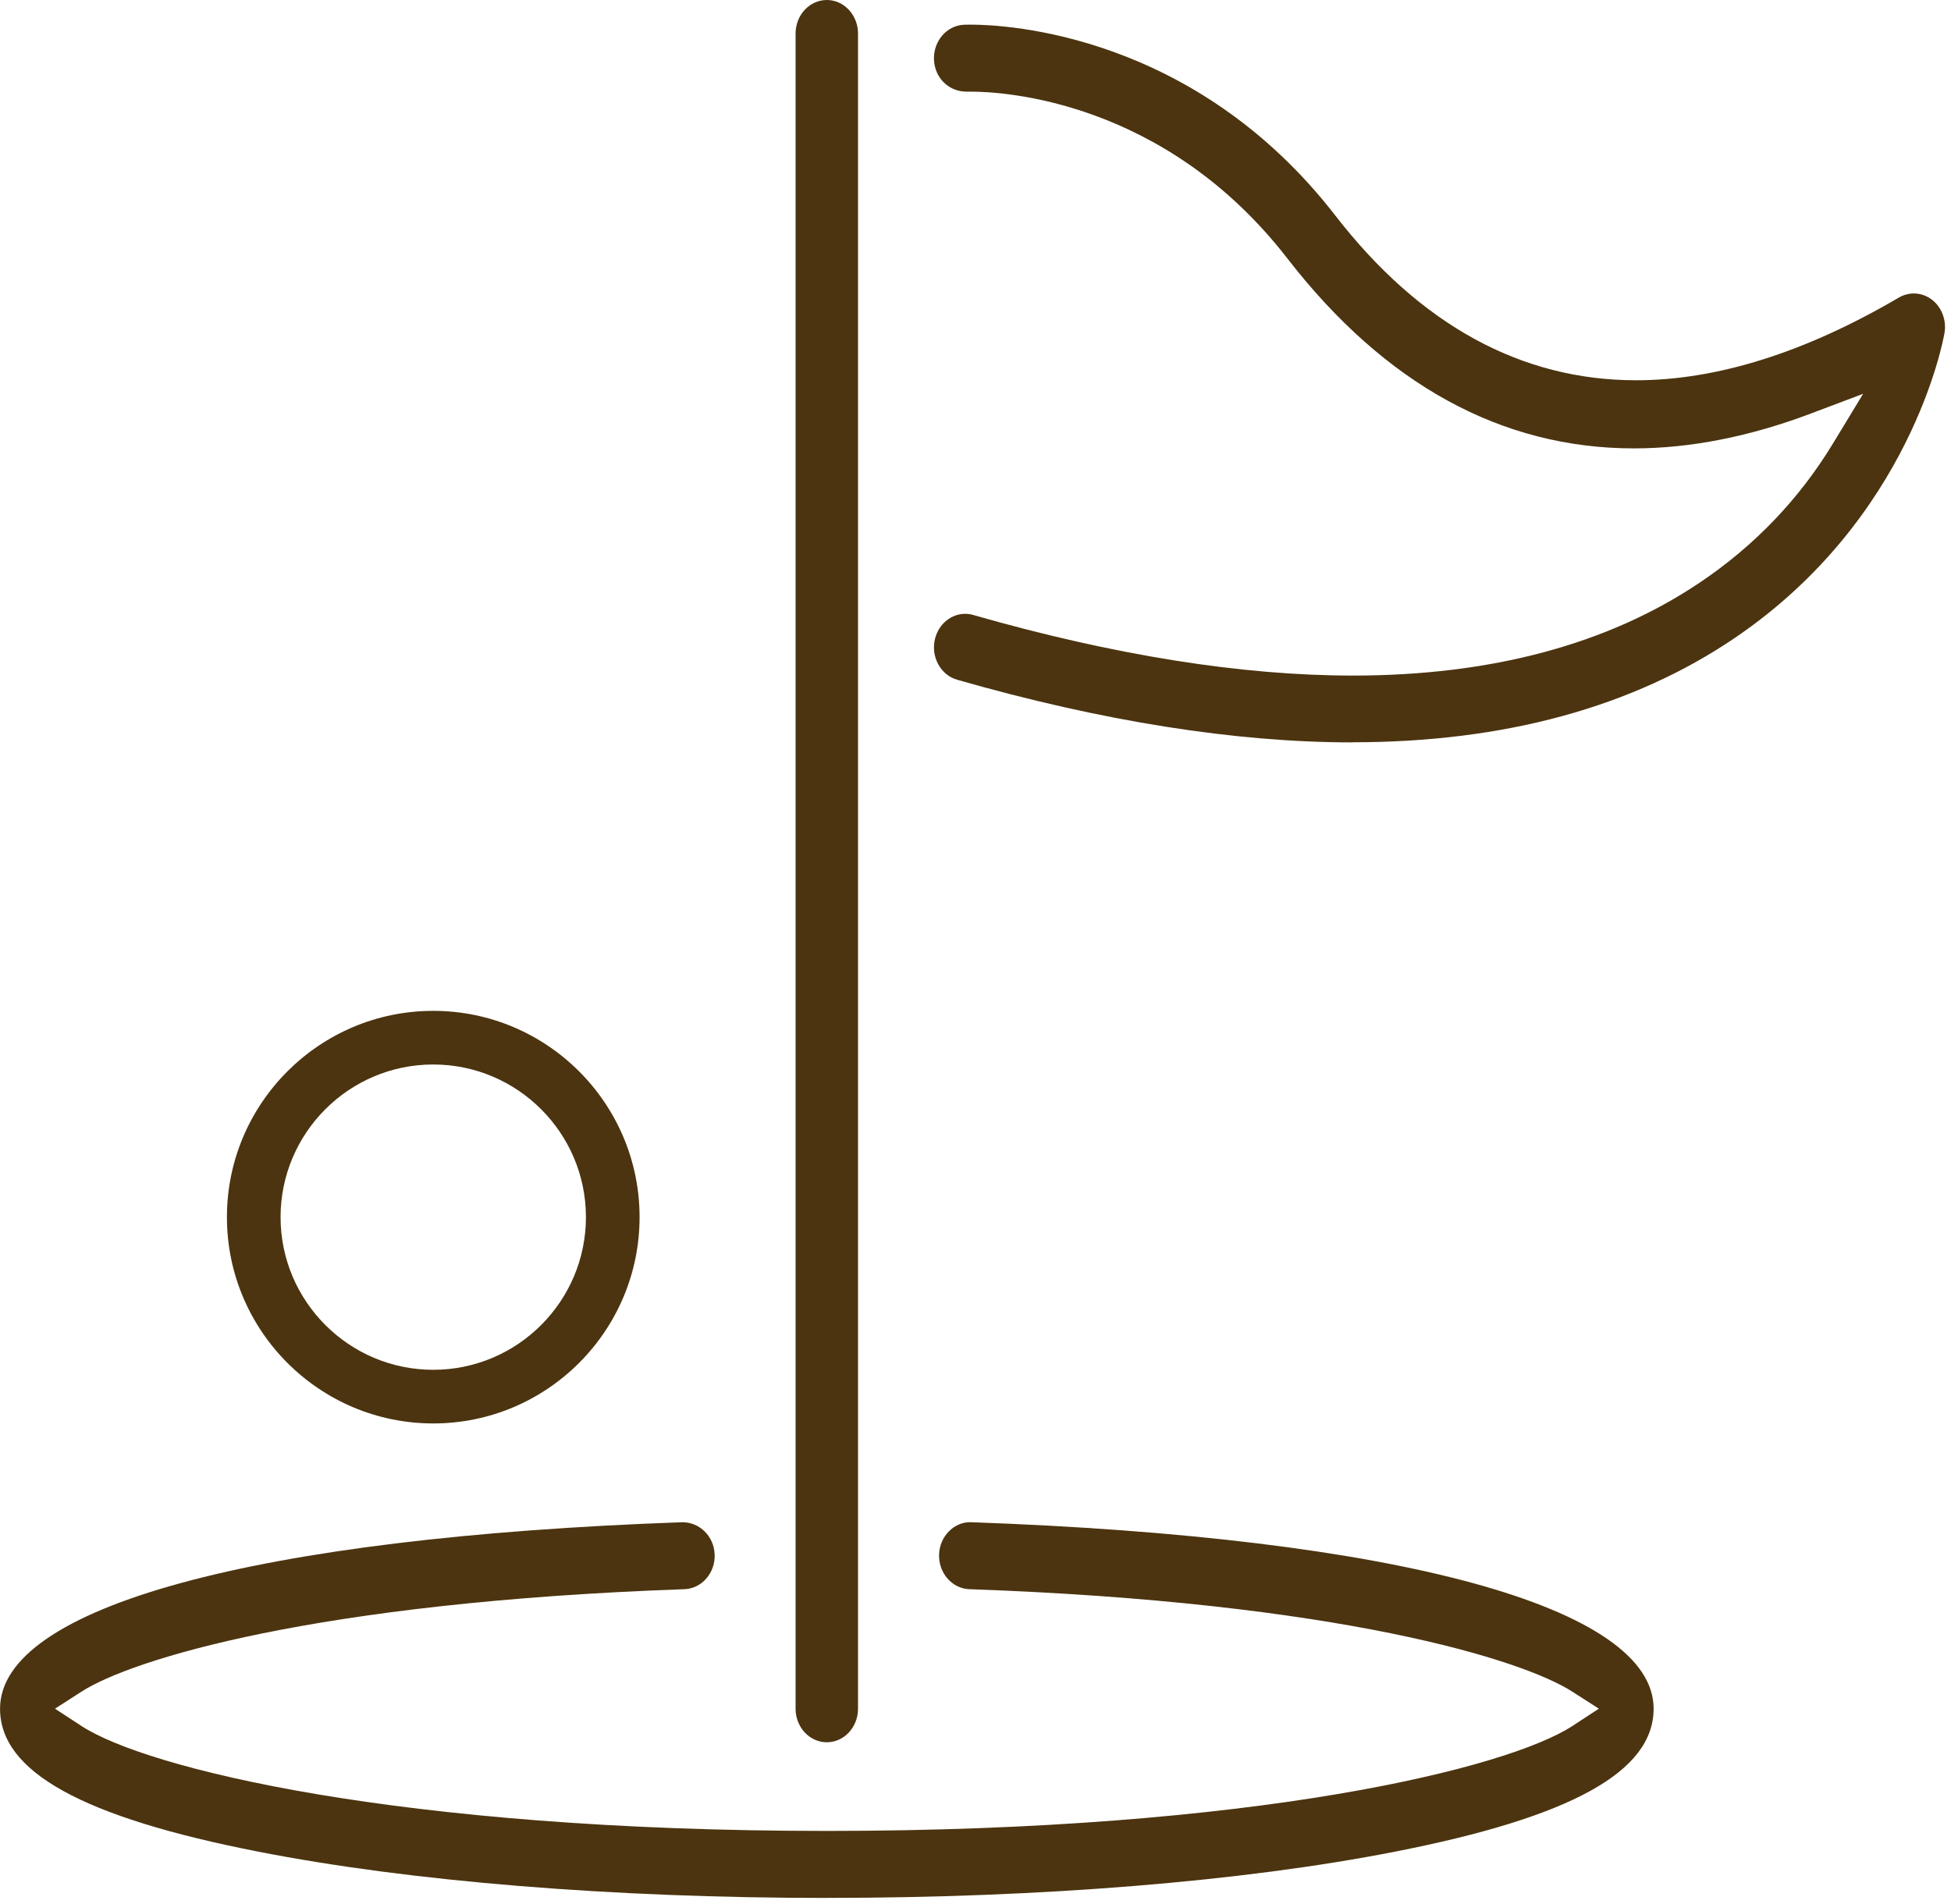
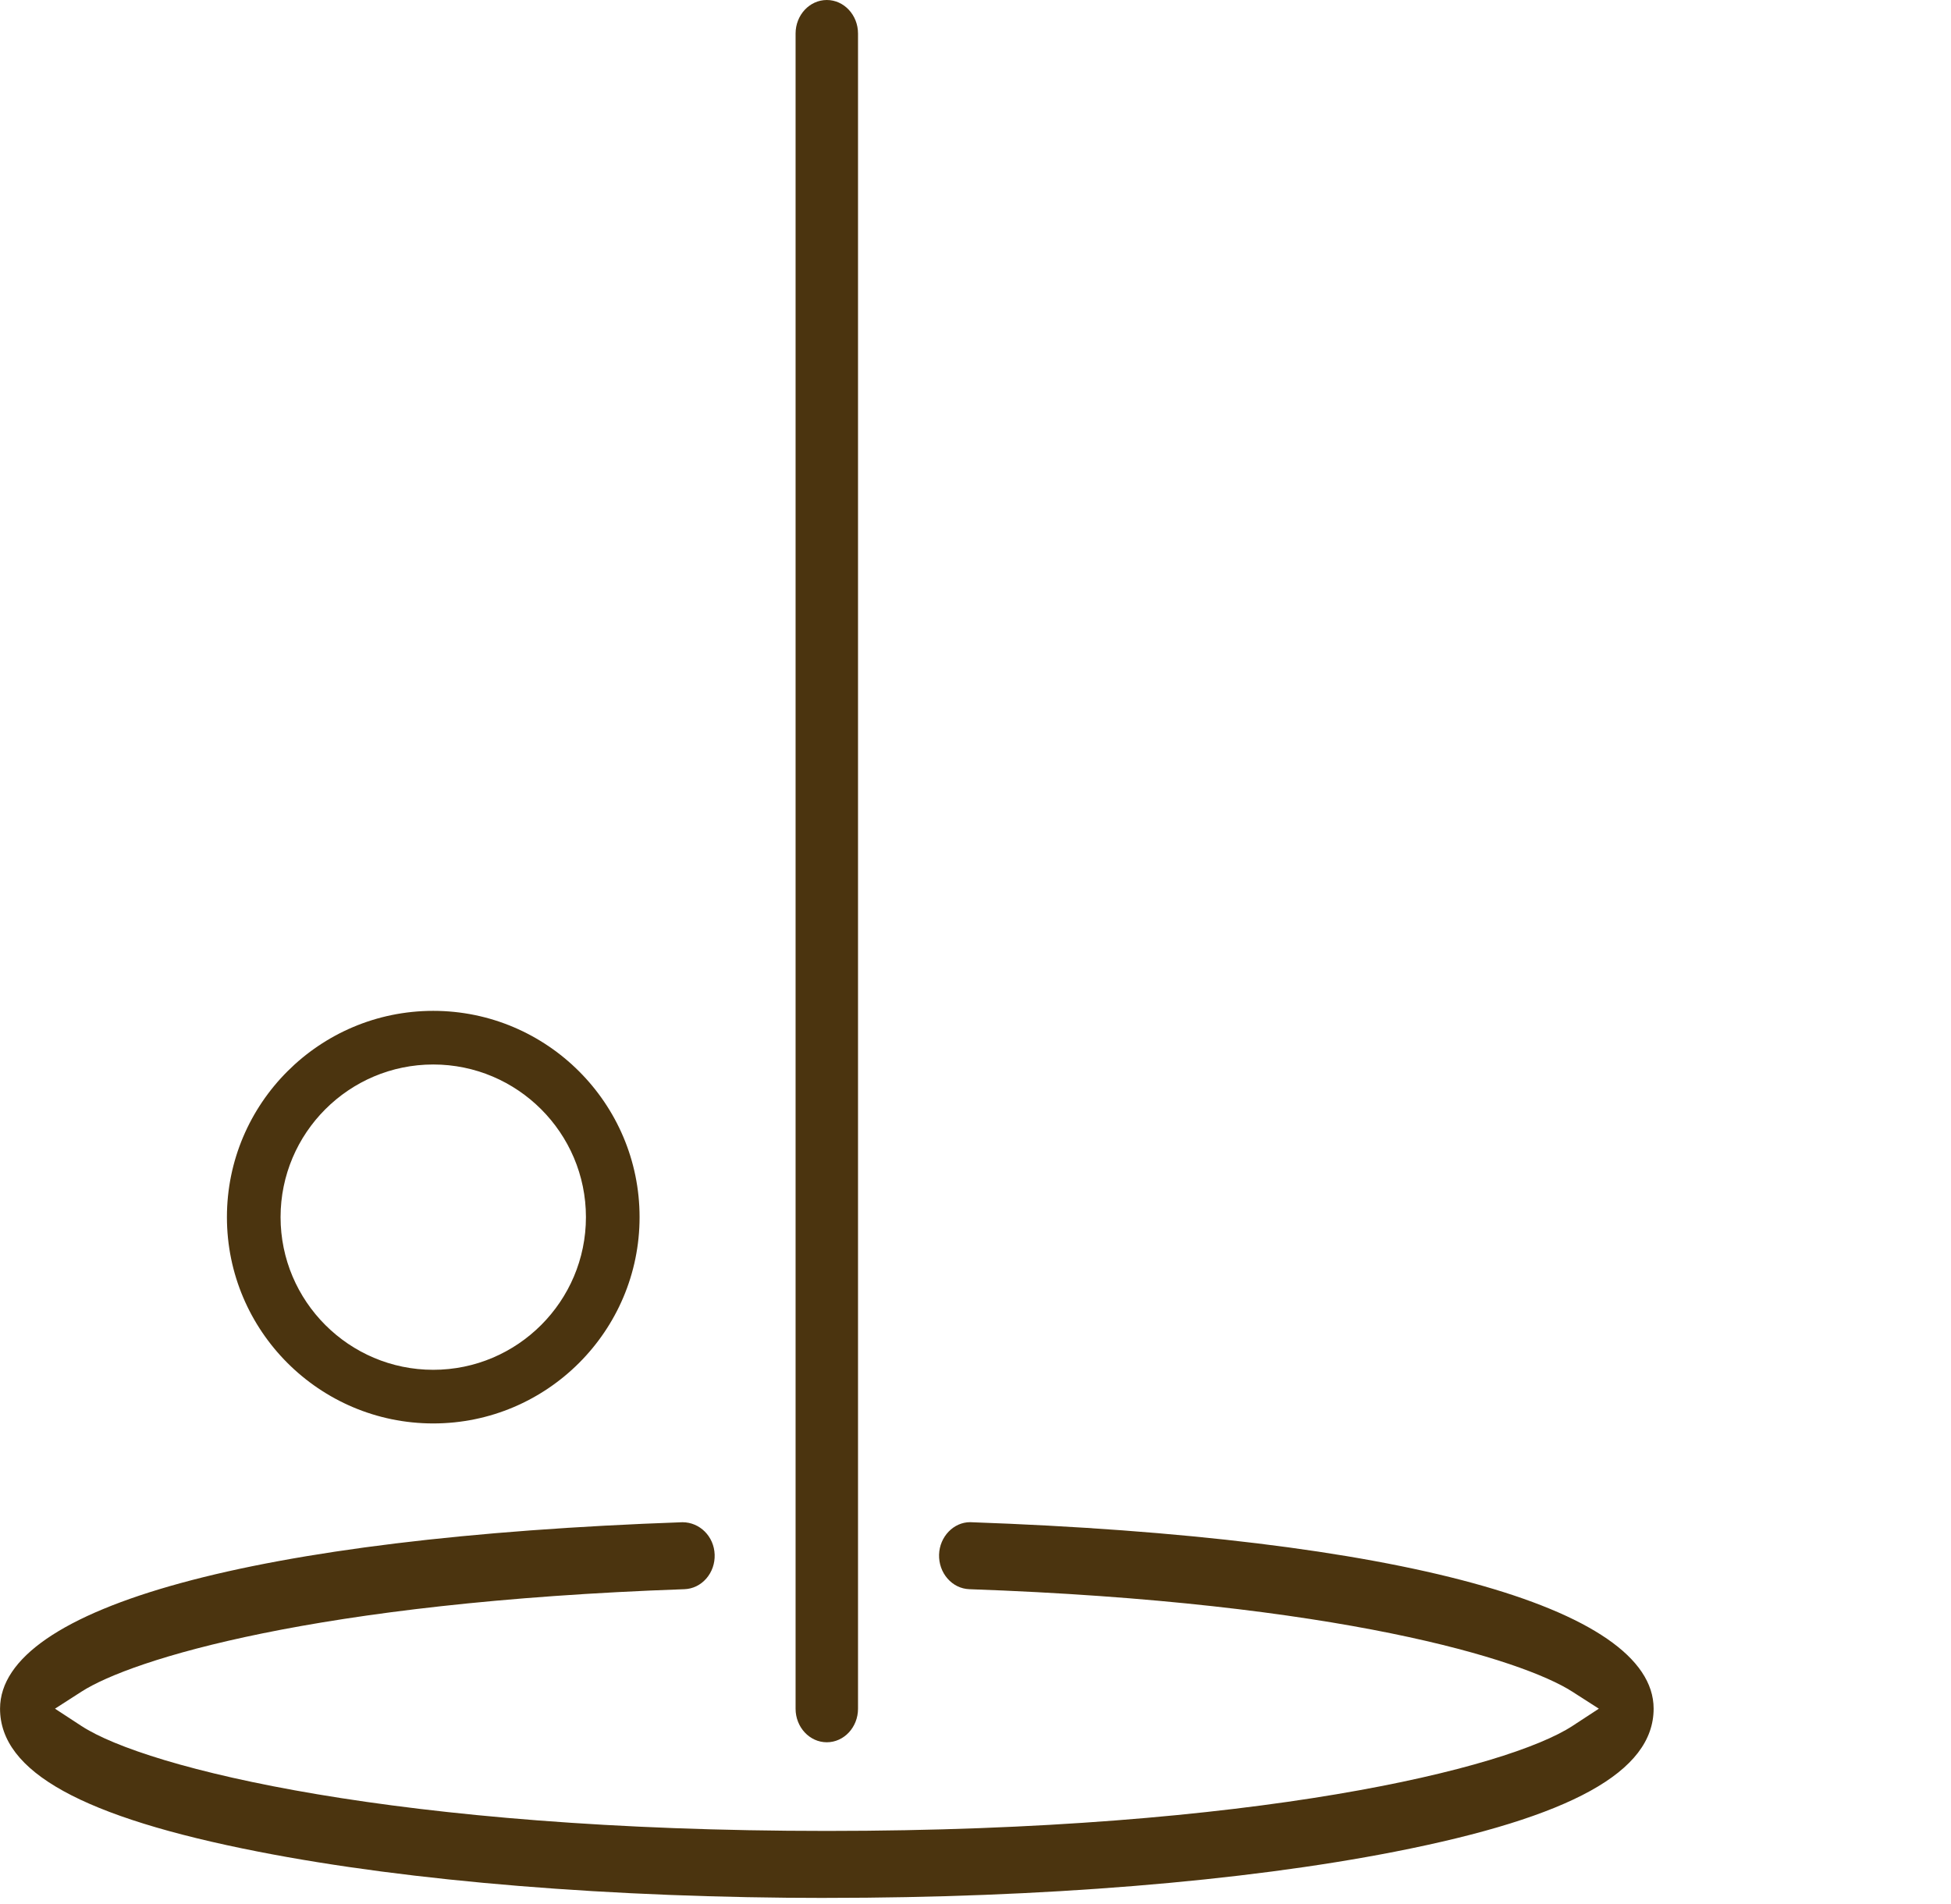
<svg xmlns="http://www.w3.org/2000/svg" width="83" height="81" viewBox="0 0 83 81" fill="none">
  <path d="M35.173 80.75C26.059 80.75 17.473 80.051 11.003 78.784C3.499 77.316 0.002 75.382 0.002 72.698C0.002 68.373 10.854 65.408 29.032 64.765C29.772 64.765 30.378 65.37 30.403 66.142C30.416 66.523 30.288 66.885 30.046 67.163C29.802 67.441 29.475 67.6 29.12 67.614C13.36 68.17 5.579 70.614 3.468 71.972L2.339 72.698L3.463 73.433C6.205 75.228 16.915 77.899 35.175 77.899C53.436 77.899 64.15 75.228 66.895 73.433L68.019 72.698L66.887 71.972C64.774 70.614 56.993 68.17 41.236 67.614C40.881 67.6 40.554 67.441 40.31 67.163C40.068 66.885 39.94 66.523 39.95 66.142C39.973 65.381 40.566 64.763 41.271 64.763C59.474 65.405 70.349 68.37 70.349 72.696C70.349 75.377 66.852 77.31 59.343 78.782C52.87 80.051 44.284 80.748 35.17 80.748L35.173 80.75Z" fill="#4B340F" />
  <path d="M18.431 60.562C13.592 60.562 9.654 56.624 9.654 51.785C9.654 46.946 13.592 43.008 18.431 43.008C23.271 43.008 27.209 46.946 27.209 51.785C27.209 56.624 23.271 60.562 18.431 60.562ZM18.431 45.29C14.848 45.29 11.936 48.205 11.936 51.785C11.936 55.365 14.851 58.28 18.431 58.28C22.012 58.28 24.927 55.365 24.927 51.785C24.927 48.205 22.012 45.29 18.431 45.29Z" fill="#4B340F" />
  <path d="M35.174 74.127C34.442 74.127 33.846 73.487 33.846 72.701V1.426C33.846 0.64 34.442 0 35.174 0C35.906 0 36.502 0.64 36.502 1.426V72.701C36.502 73.487 35.906 74.127 35.174 74.127Z" fill="#4B340F" />
-   <path d="M57.549 31.586C52.556 31.586 46.893 30.69 40.72 28.921C40.378 28.824 40.091 28.587 39.912 28.257C39.734 27.928 39.686 27.544 39.779 27.174C39.935 26.551 40.461 26.116 41.062 26.116C41.178 26.116 41.294 26.132 41.404 26.165C47.374 27.876 52.807 28.743 57.554 28.743C63.436 28.743 68.399 27.415 72.303 24.793C74.633 23.23 76.545 21.234 77.984 18.861L79.262 16.755L77.053 17.589C74.447 18.575 71.909 19.077 69.511 19.077C63.884 19.077 58.92 16.358 54.765 10.992C49.532 4.242 42.639 3.899 41.311 3.899H41.122C40.368 3.902 39.767 3.319 39.734 2.544C39.701 1.758 40.267 1.091 40.999 1.053C41.032 1.053 41.13 1.048 41.288 1.048C42.828 1.048 50.818 1.439 56.805 9.167C60.41 13.822 64.716 16.179 69.602 16.179C73.043 16.179 76.804 14.994 80.781 12.661C80.975 12.548 81.196 12.486 81.418 12.486C81.699 12.486 81.969 12.58 82.195 12.756C82.608 13.077 82.816 13.63 82.723 14.168C82.668 14.486 81.287 22.06 73.81 27.137C69.468 30.085 63.997 31.581 57.542 31.581L57.549 31.586Z" fill="#4B340F" />
</svg>